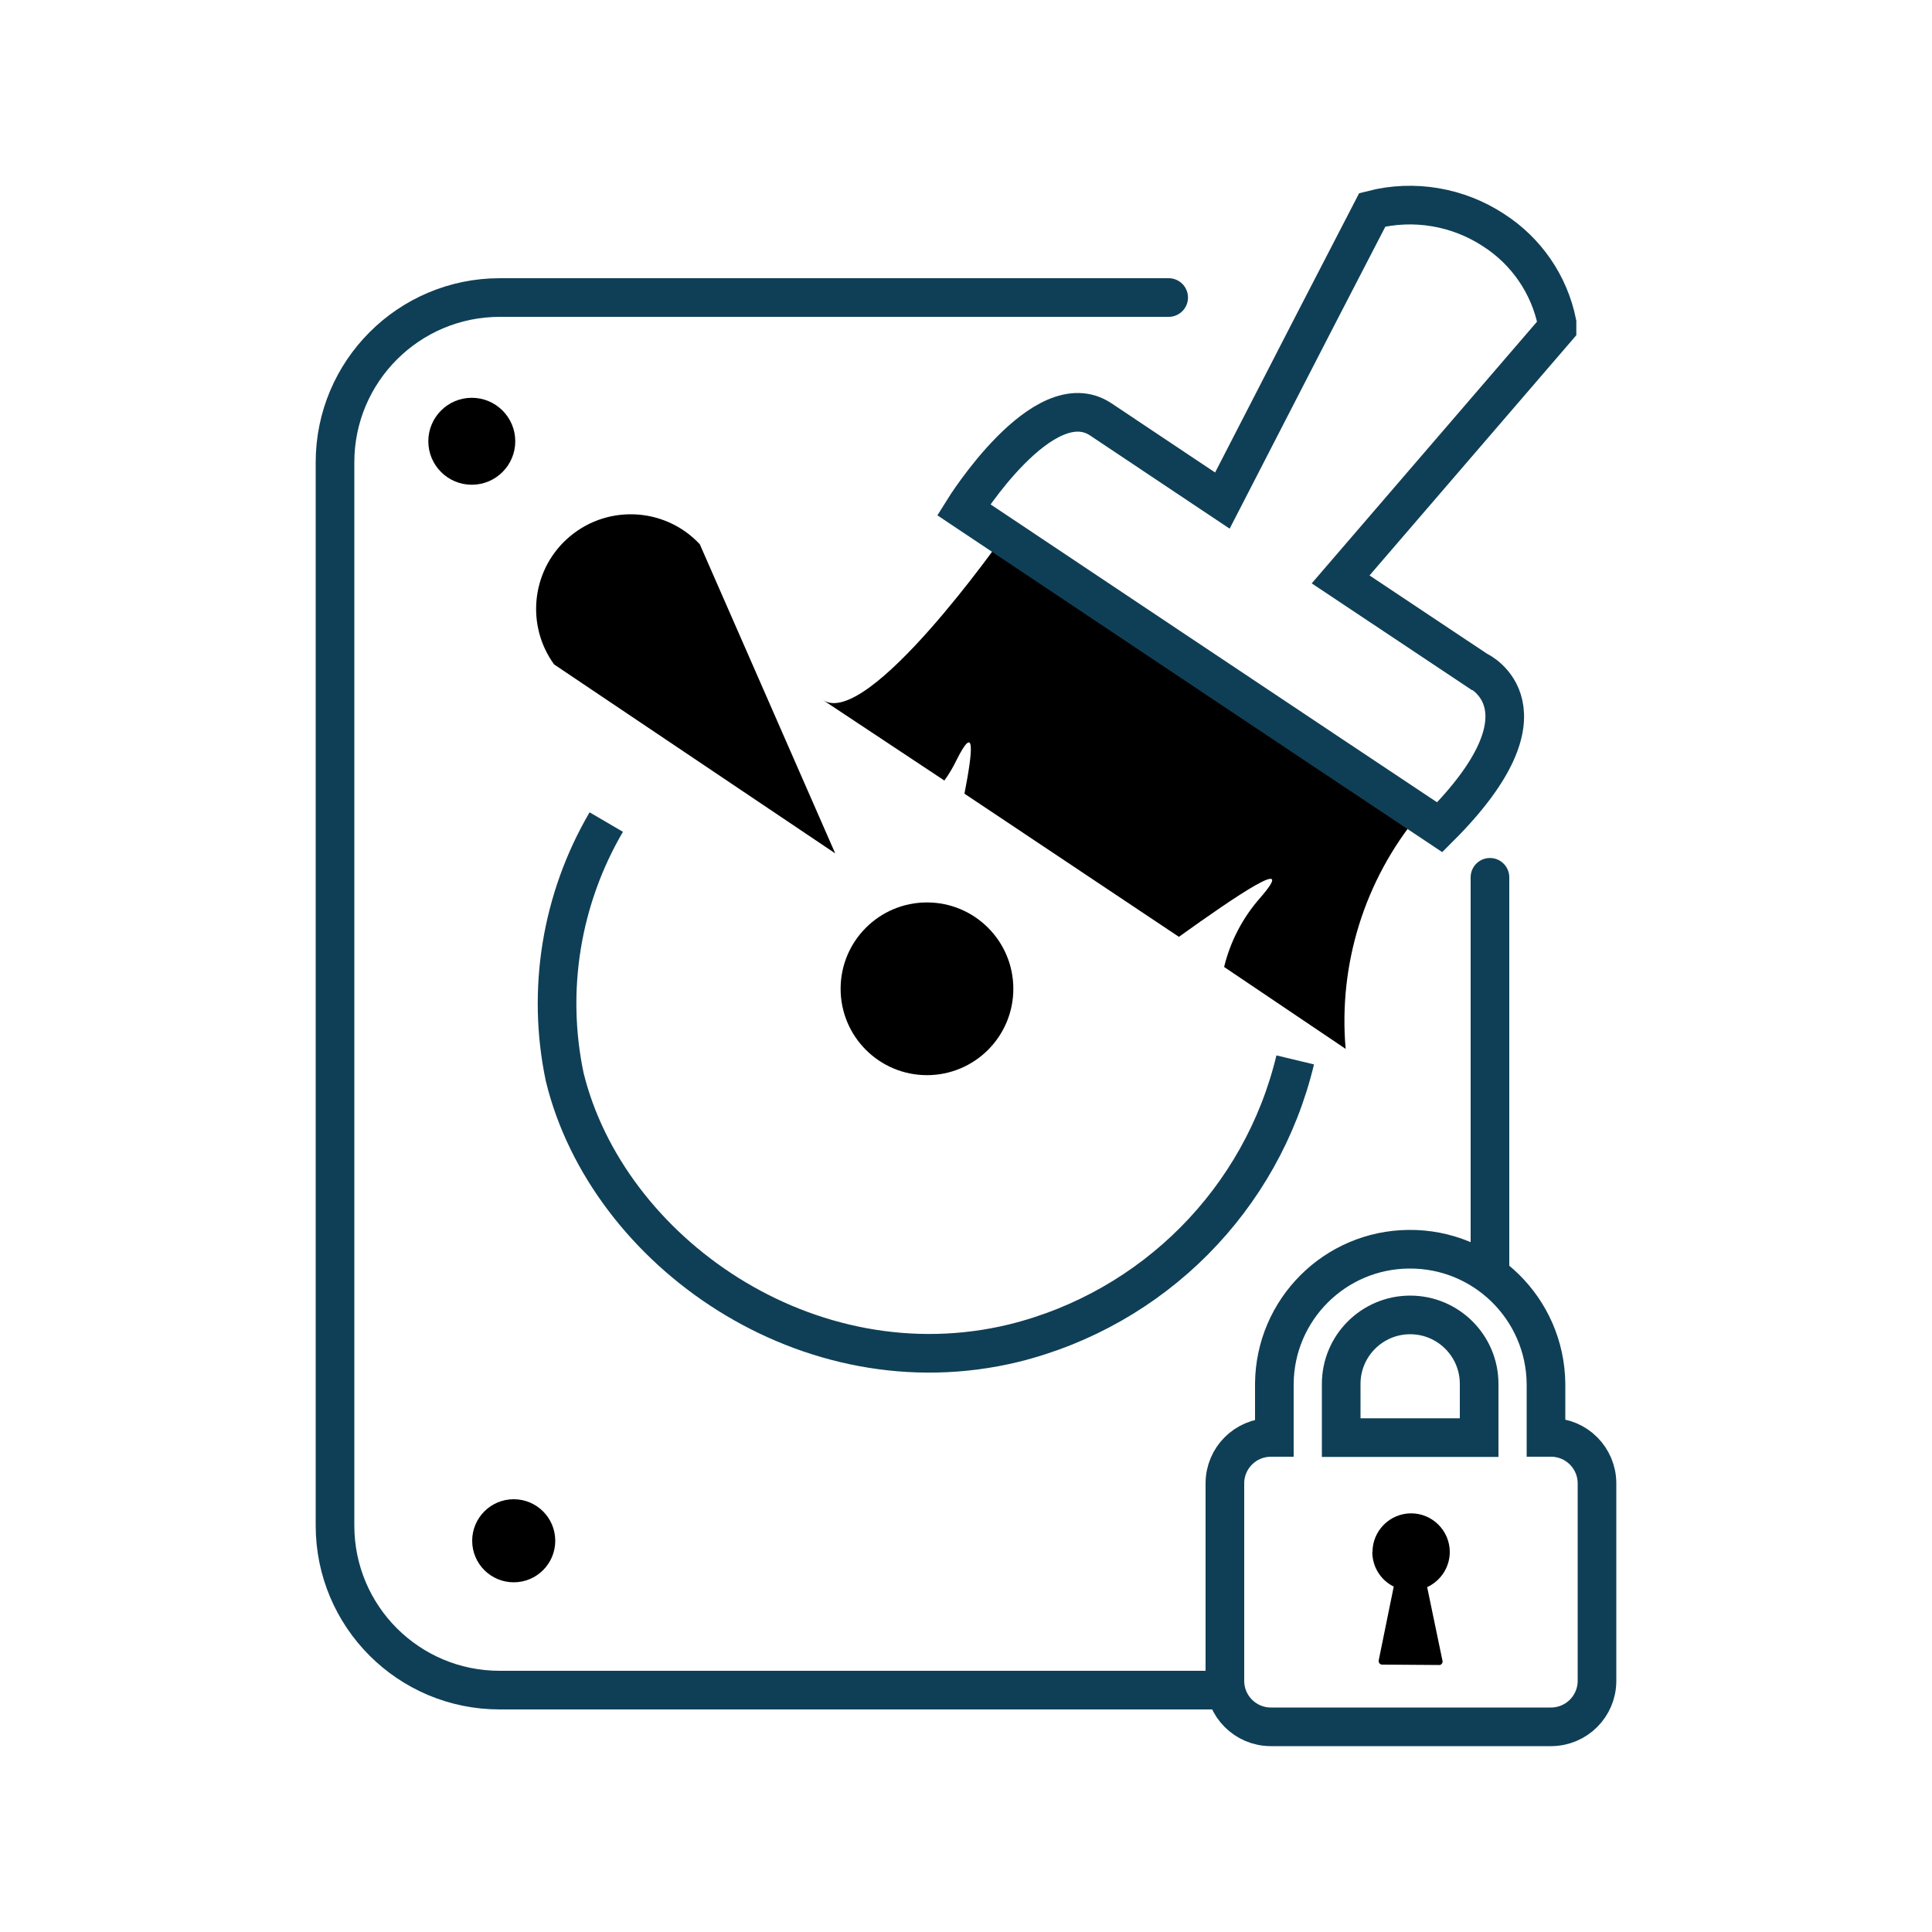
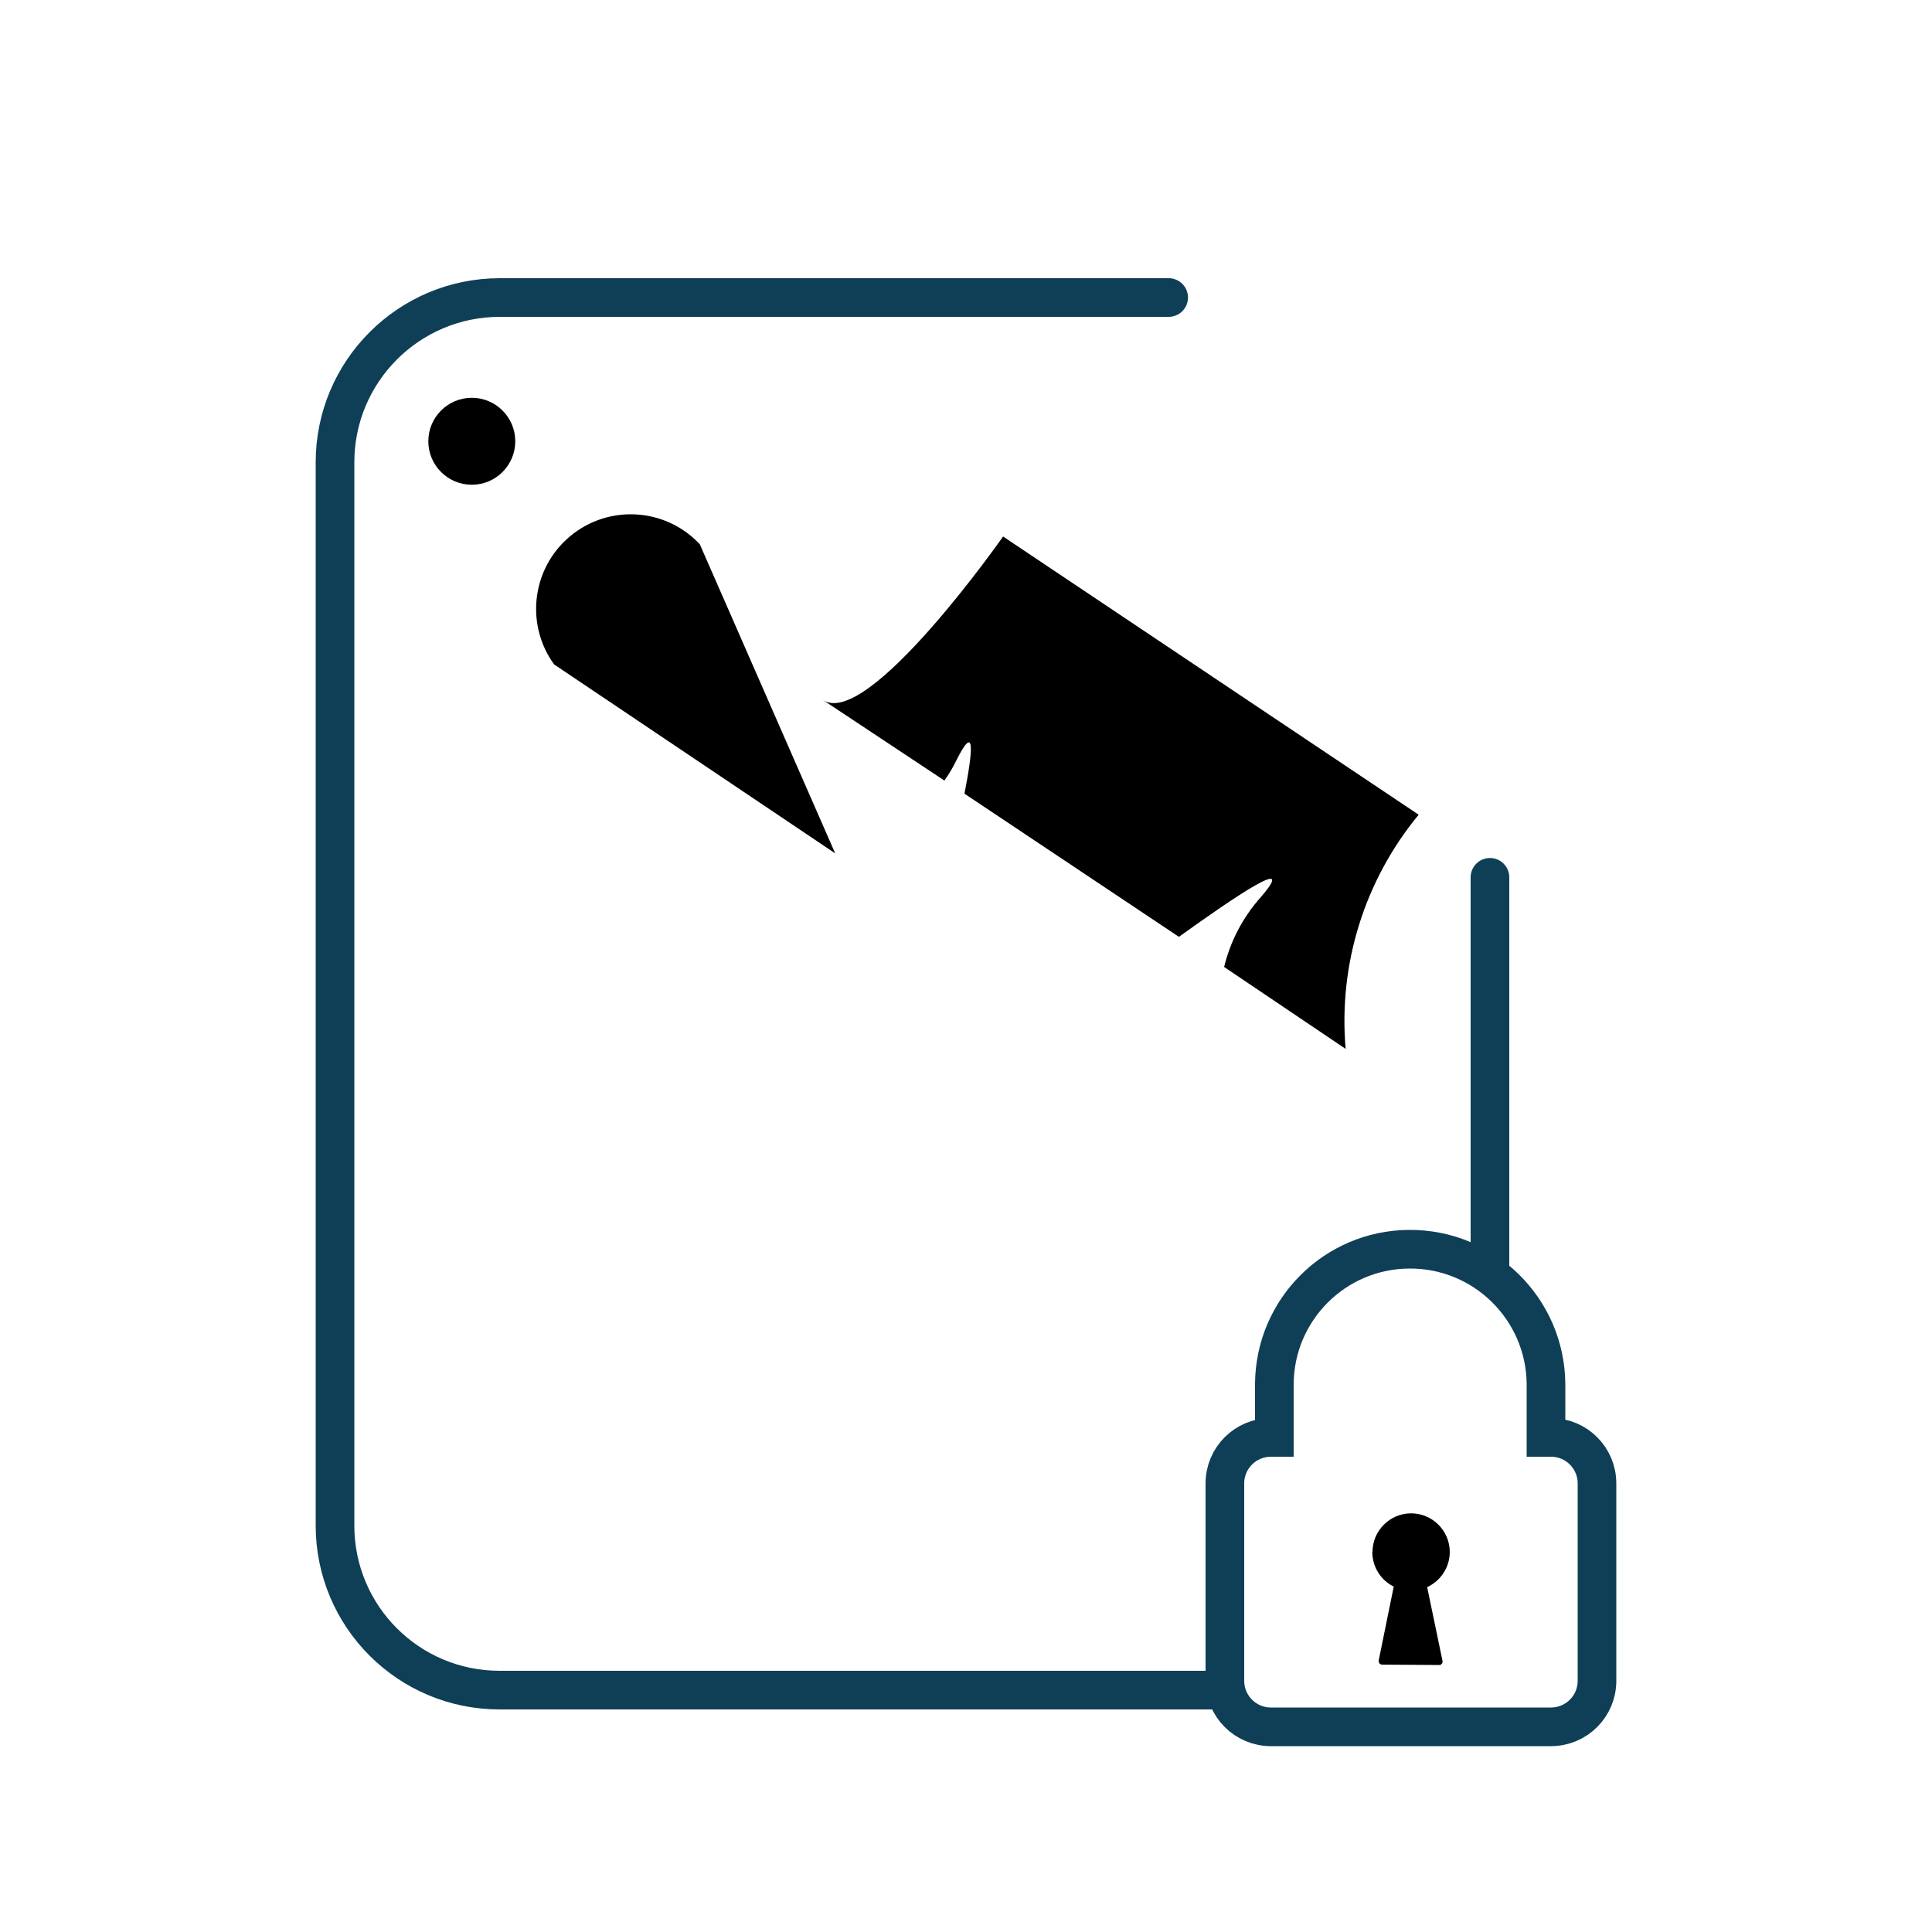
<svg xmlns="http://www.w3.org/2000/svg" id="securely-erase" viewBox="0 0 100 100">
  <path d="M77.12,45.41v20.19" style="fill: none; stroke: #0f3f56; stroke-linecap: round; stroke-width: 2px;" />
  <g>
    <path d="M63.04,87.48H25.86c-4.71,0-8.52-3.81-8.52-8.52h0V23.93c0-4.71,3.82-8.53,8.53-8.53h34.62" style="fill: none; stroke: #0f3f56; stroke-linecap: round; stroke-width: 2px;" />
    <circle cx="24.42" cy="22.84" r="2.25" style="fill: #000; stroke-width: 0px;" />
-     <circle cx="26.59" cy="79.75" r="2.15" style="fill: #000; stroke-width: 0px;" />
-     <circle cx="47.98" cy="51.18" r="4.47" style="fill: #000; stroke-width: 0px;" />
-     <path d="M31.38,42.55c-2.33,3.98-3.1,8.69-2.15,13.2,2.2,9.01,12.59,16.36,23.25,13.77,7.21-1.79,12.83-7.44,14.56-14.66" style="fill: none; stroke: #0f3f56; stroke-width: 2px;" />
    <path d="M36.23,28.18c-1.84-1.98-4.94-2.09-6.92-.25-1.81,1.68-2.08,4.46-.63,6.46l14.55,9.78-7-15.98h0Z" style="fill: #000; stroke-width: 0px;" />
    <path d="M69.65,54.29l-6.29-4.24c.32-1.32.96-2.55,1.86-3.57,2.03-2.33-1.26-.1-4.2,2.01l-11.1-7.41c.44-2.25.57-3.7-.42-1.72-.18.37-.38.71-.62,1.04l-6.29-4.17c2.32,1.55,9.33-8.46,9.33-8.46l21.51,14.4c-2.8,3.39-4.16,7.74-3.78,12.12Z" style="fill: #000; stroke-width: 0px;" />
-     <path d="M74.52,42.82c-4.34-2.88-24.64-16.44-24.64-16.44,0,0,4.14-6.65,7.1-4.67l6.29,4.2,4.74-9.21,3.02-5.84c2.15-.55,4.44-.16,6.29,1.06,1.69,1.09,2.87,2.81,3.27,4.78v.28l-11.2,13.01,7.1,4.73h.01s4.18,1.94-1.98,8.1Z" style="fill: none; stroke: #0f3f56; stroke-width: 2px;" />
  </g>
  <path id="Lock_-_www.Shapes4FREE.com_1" data-name="Lock - www.Shapes4FREE.com 1" d="M82.66,76.78c0-1.31-1.06-2.38-2.38-2.38h-.26v-2.78c-.04-3.88-3.22-7-7.1-6.96-3.83.03-6.93,3.13-6.96,6.96v2.78h-.18c-1.31,0-2.38,1.06-2.38,2.38h0v10.22c0,1.31,1.06,2.38,2.38,2.38h14.5c1.31,0,2.38-1.06,2.38-2.38h0v-10.22h0Z" style="fill: none; stroke: #0f3f56; stroke-width: 2px;" />
  <path id="Lock_-_www.Shapes4FREE.com_1_copy_2" data-name="Lock - www.Shapes4FREE.com 1 copy 2" d="M71.04,80.33c0-1.1.9-2,2-2s2,.9,2,2c0,.78-.46,1.49-1.17,1.82l.79,3.8c.03.1-.03.2-.13.23-.02,0-.03,0-.05,0h0l-2.94-.02c-.1,0-.18-.08-.18-.18v-.03l.78-3.83c-.68-.33-1.11-1.03-1.11-1.79h0Z" style="fill: #000; fill-rule: evenodd; stroke-width: 0px;" />
-   <path id="Lock_-_www.Shapes4FREE.com_1_copy" data-name="Lock - www.Shapes4FREE.com 1 copy" d="M69.42,71.63c0-1.97,1.6-3.57,3.57-3.57s3.57,1.6,3.57,3.57h0v2.78h-7.14v-2.78h0Z" style="fill: none; stroke: #0f3f56; stroke-width: 2px;" />
</svg>